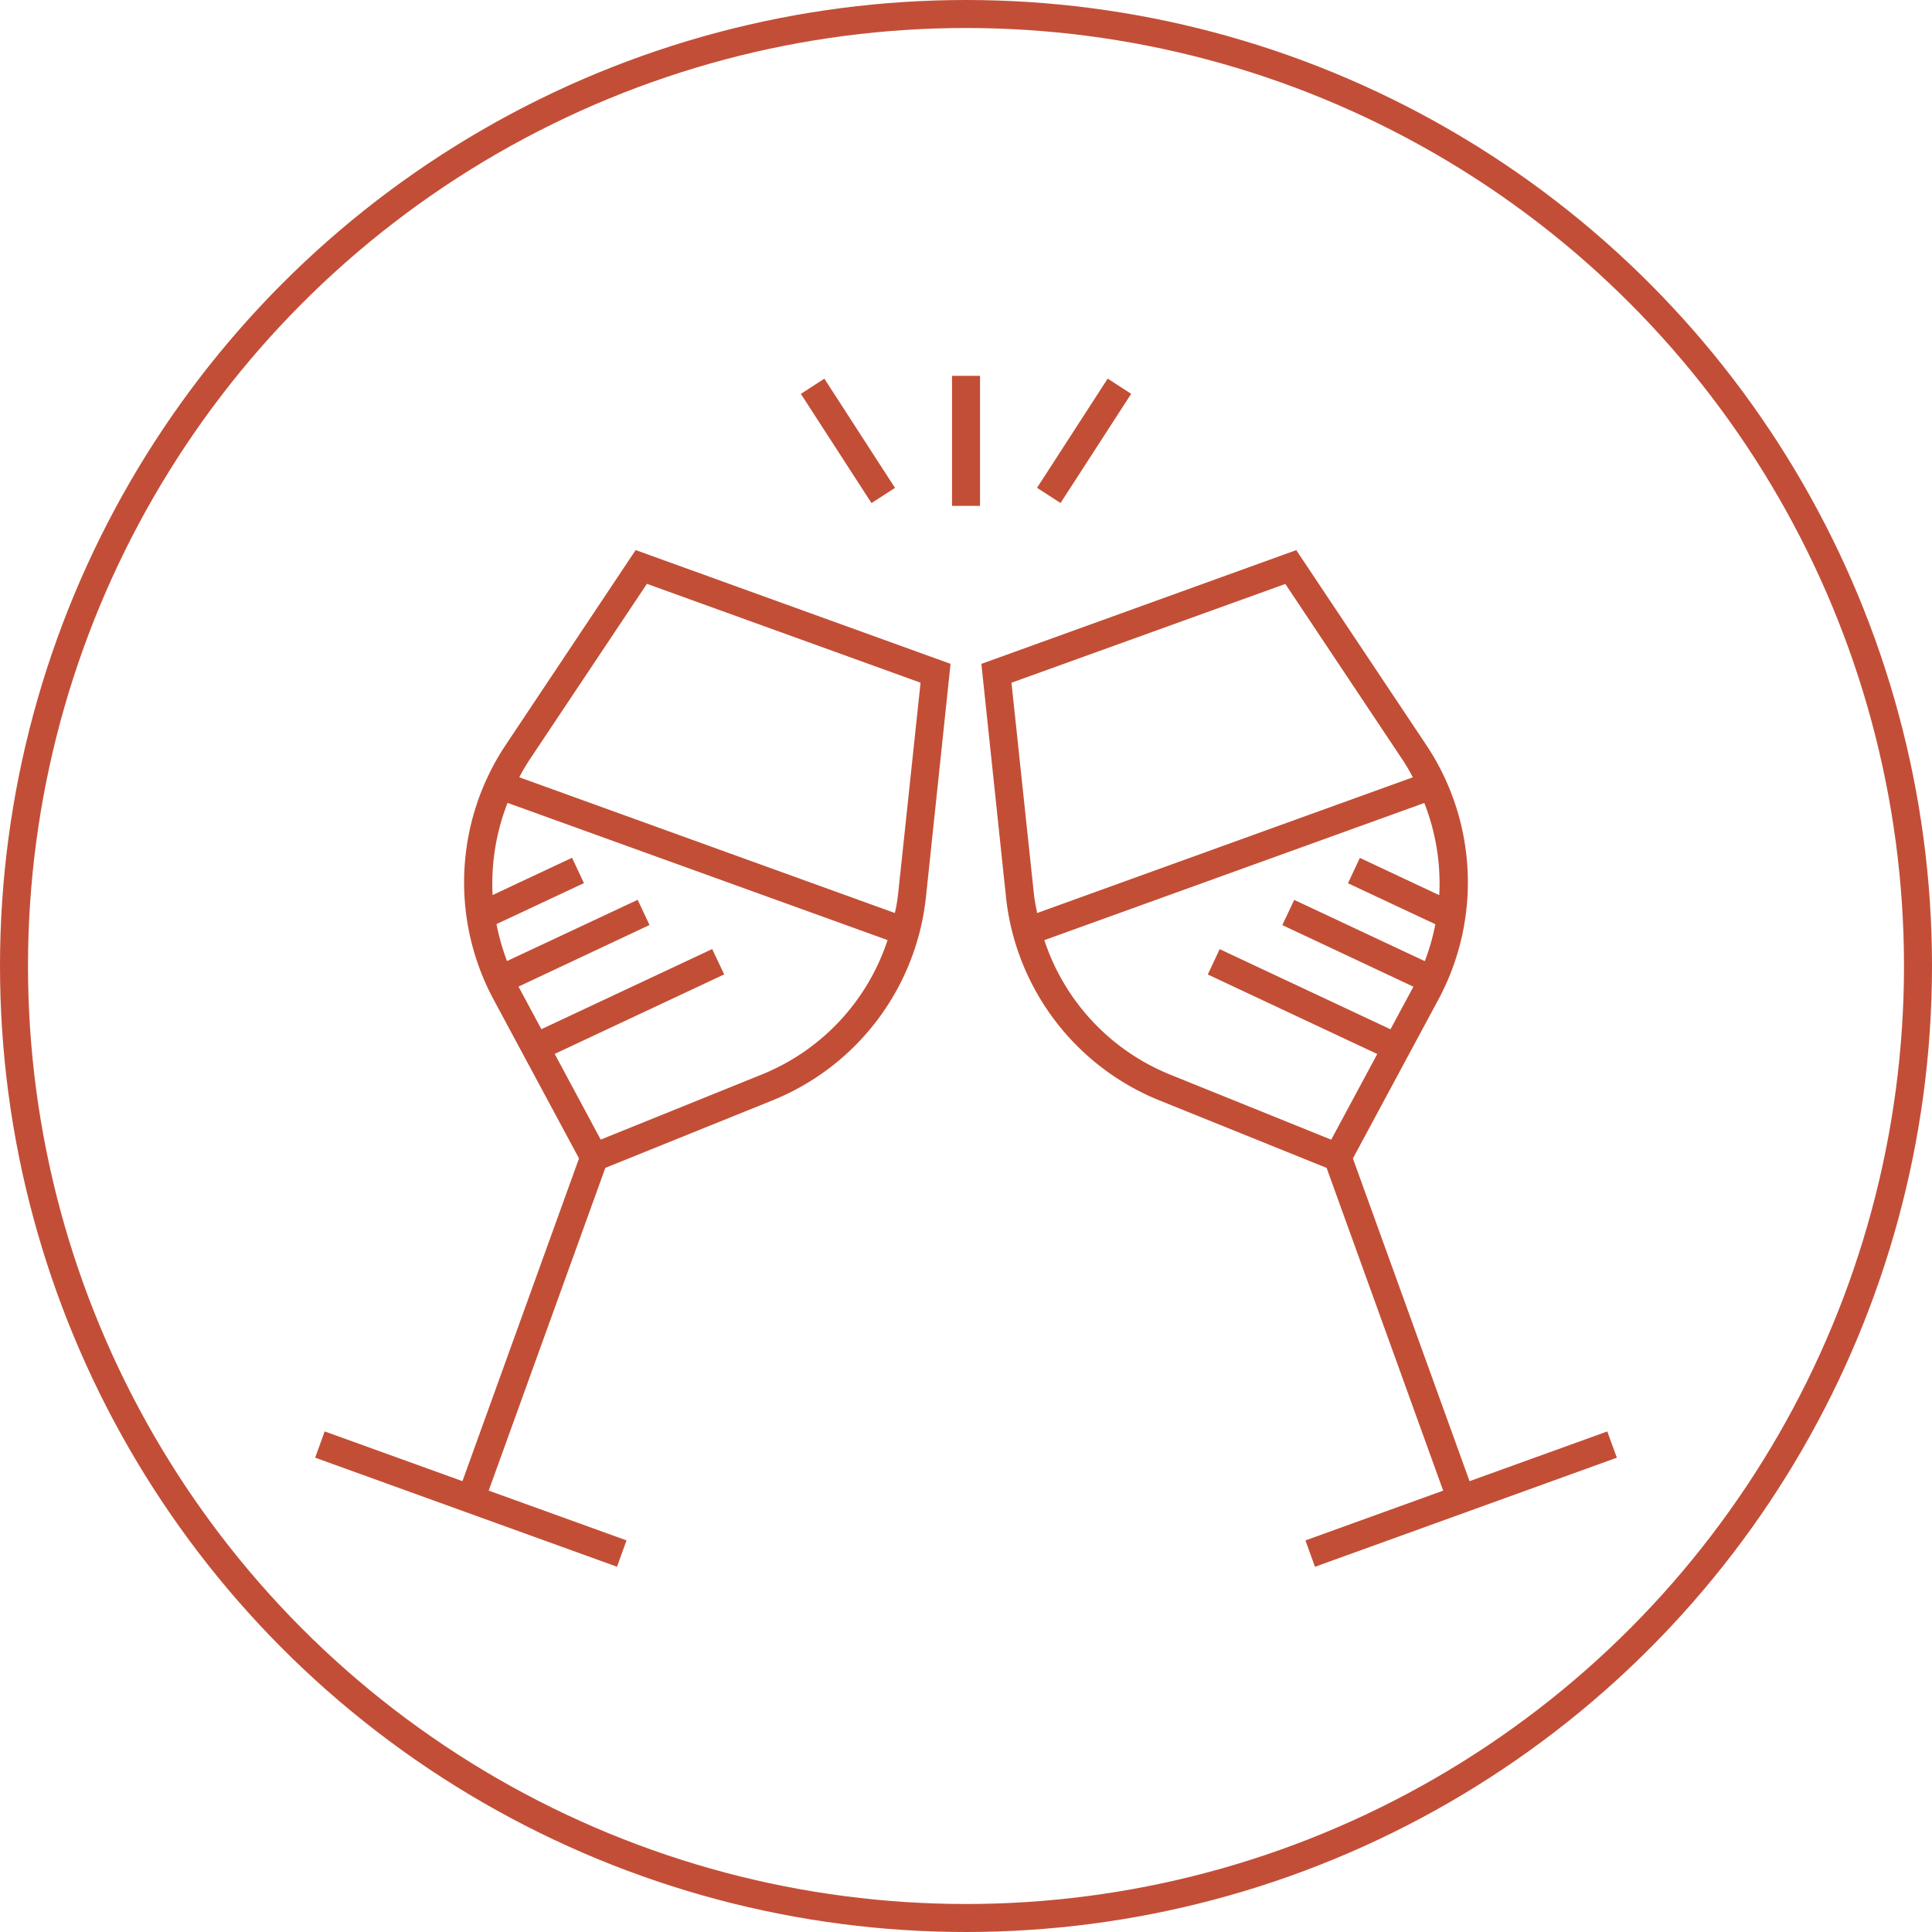
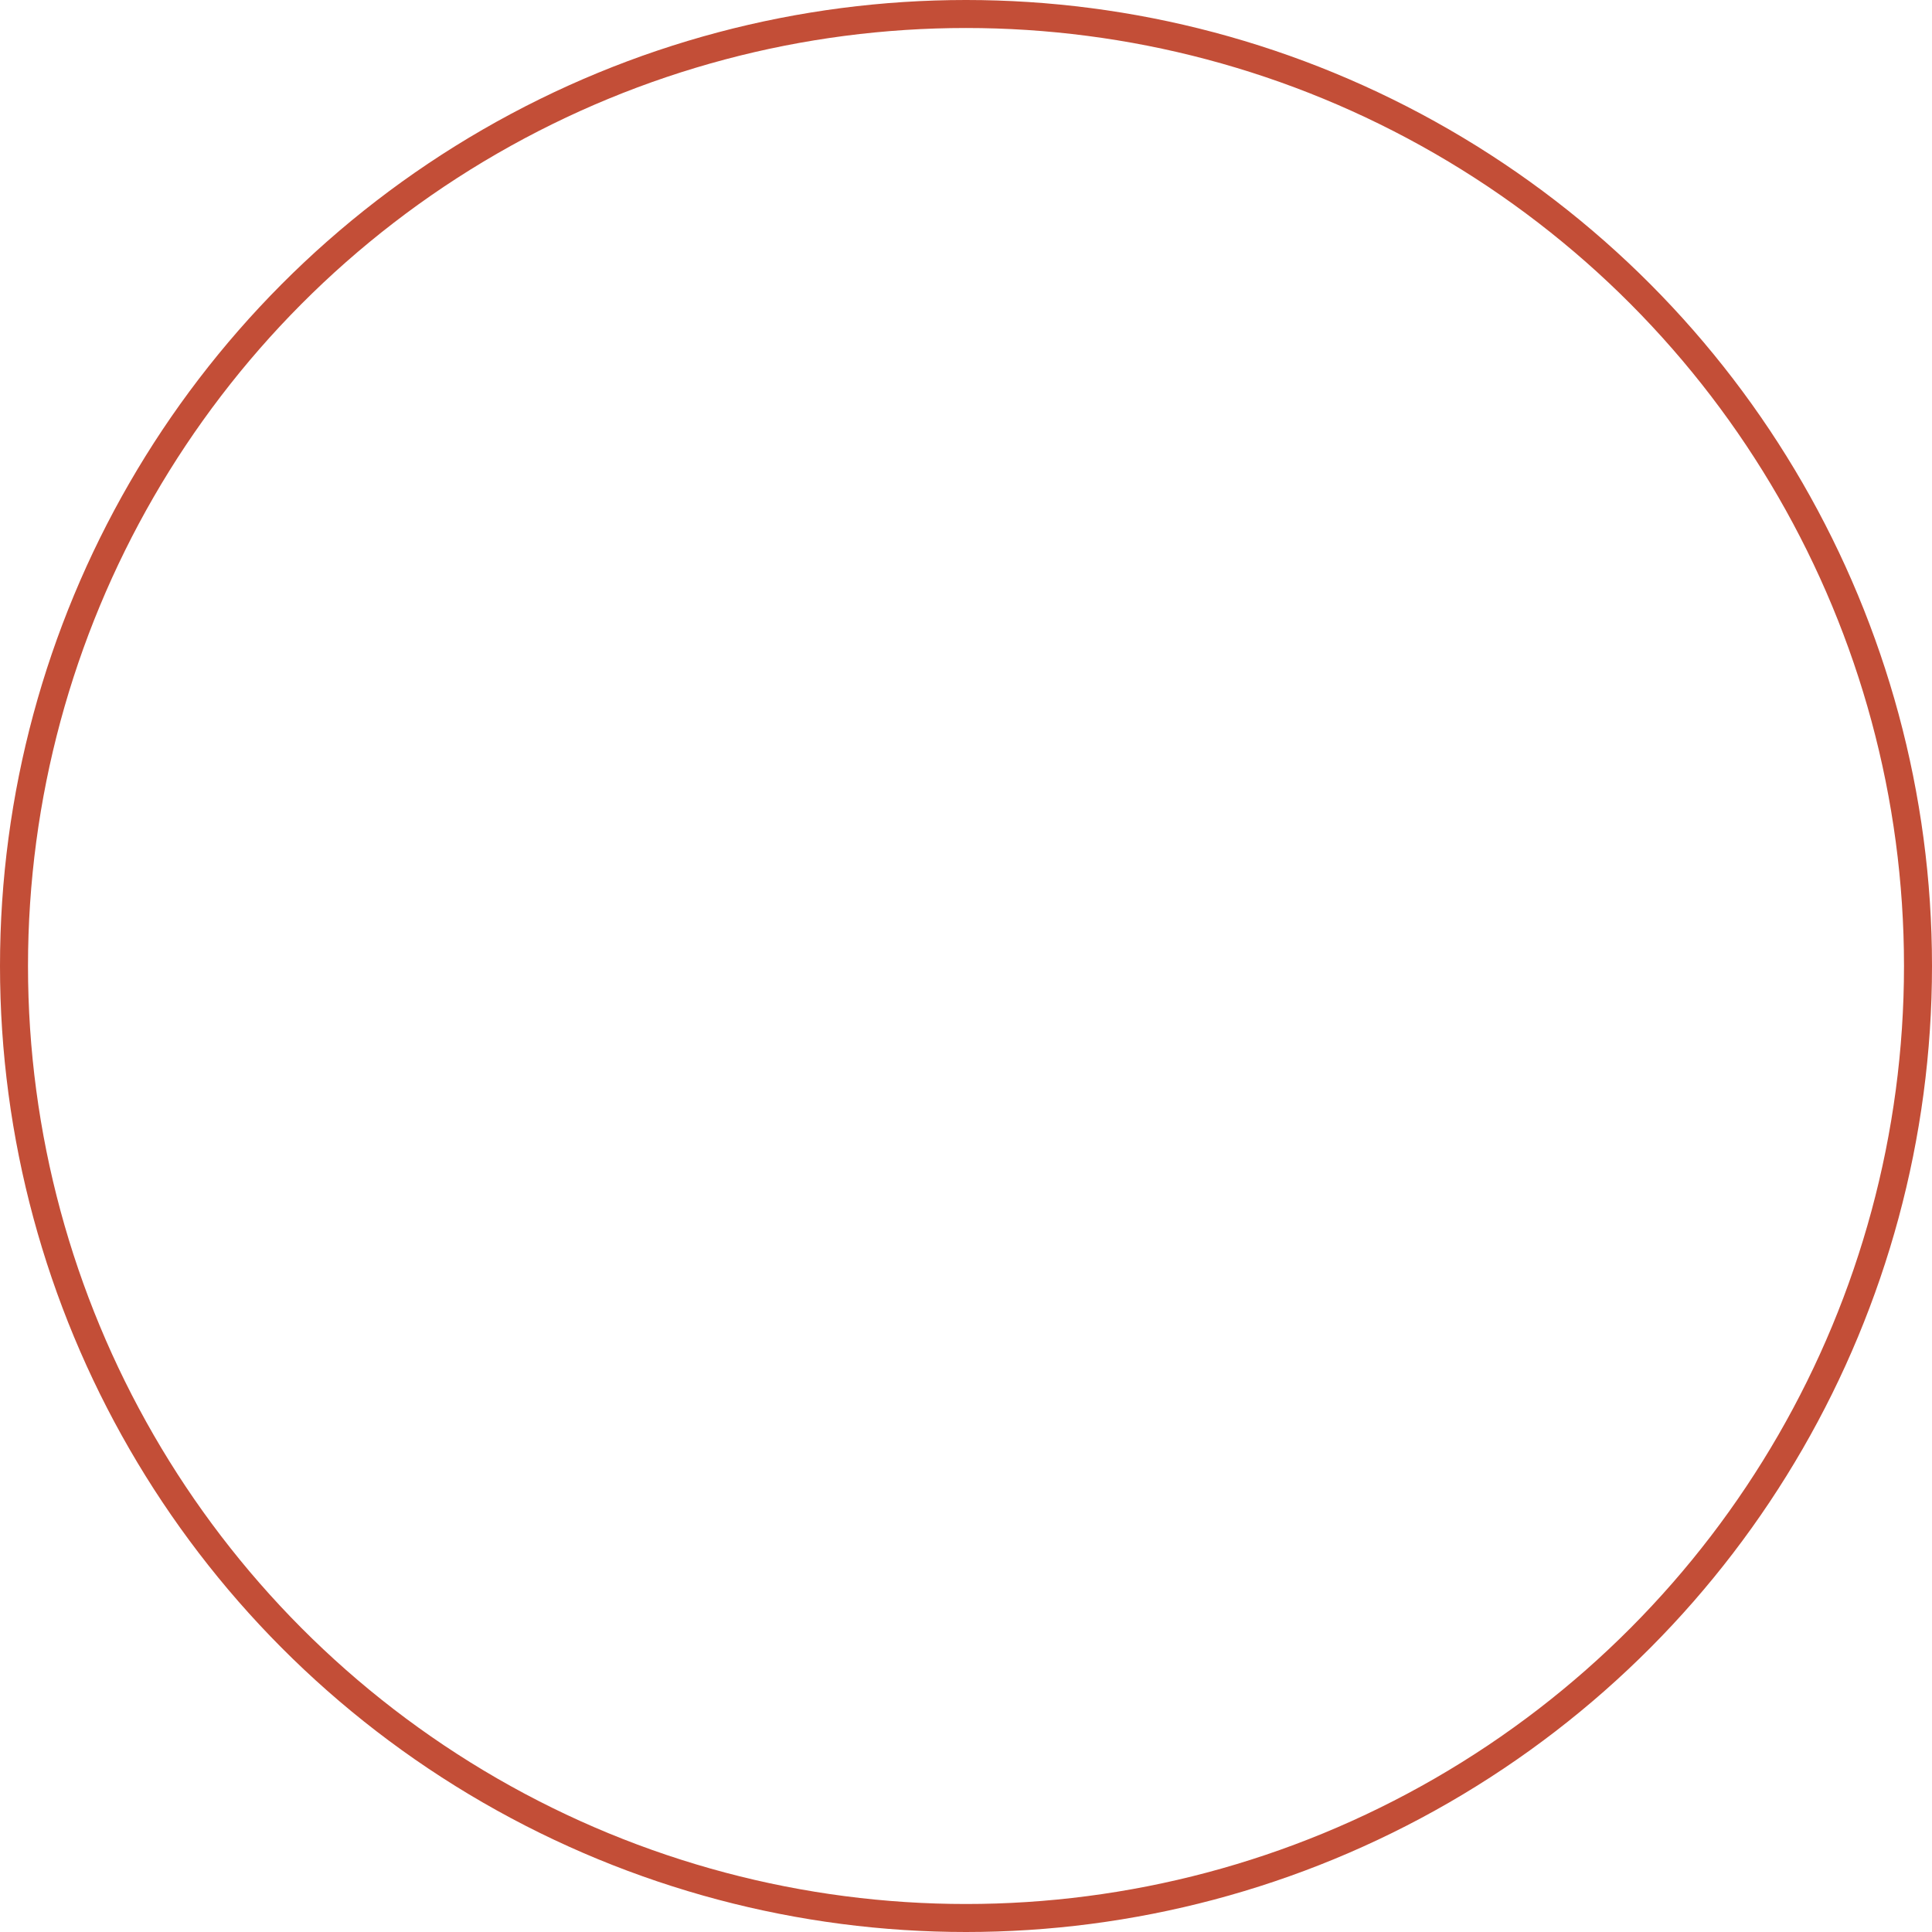
<svg xmlns="http://www.w3.org/2000/svg" width="69" height="69" viewBox="0 0 69 69">
  <g id="Raggruppa_255" data-name="Raggruppa 255" transform="translate(-980 -1580)">
    <g id="Ellisse_7" data-name="Ellisse 7" transform="translate(980 1580)" fill="none" stroke="#c34e37" stroke-width="1">
      <circle cx="34.5" cy="34.5" r="34.5" stroke="none" />
      <circle cx="34.5" cy="34.5" r="34" fill="none" />
    </g>
-     <path id="Unione_14" data-name="Unione 14" d="M-1303-8983.585l.339-.938,4.921,1.776,4.163-11.526-3.046-5.666a8.843,8.843,0,0,1,.432-9.107l4.636-6.953.075.026,11.173,4.037-.009.077-.869,8.236a8.839,8.839,0,0,1-5.487,7.279l-5.965,2.409-4.166,11.526,4.922,1.778-.339.941Zm14.608-17.26-6.053,2.84,1.643,3.06,5.756-2.326a7.807,7.807,0,0,0,4.489-4.8l-13.572-4.9a7.92,7.92,0,0,0-.534,3.292l2.837-1.331.425.905-3.123,1.464a8.047,8.047,0,0,0,.376,1.319l4.666-2.187.423.9-4.679,2.2.817,1.521,6.1-2.862Zm-6.965-7.646a6.722,6.722,0,0,0-.353.606l13.413,4.847a5.813,5.813,0,0,0,.118-.692l.8-7.533-9.773-3.531Z" transform="translate(2294.256 10615.645)" fill="#c34e36" />
-     <path id="Unione_13" data-name="Unione 13" d="M-1291.426-8980.63l4.919-1.778-4.163-11.526-5.967-2.409a8.841,8.841,0,0,1-5.485-7.279l-.878-8.313,11.246-4.063,4.639,6.953a8.843,8.843,0,0,1,.432,9.107l-3.048,5.666,4.166,11.526,4.919-1.776.342.938-.095.034-10.687,3.862Zm-9.325-21.438a7.818,7.818,0,0,0,4.489,4.8l5.756,2.326,1.645-3.06-6.053-2.84.425-.905,6.1,2.862.819-1.521-4.682-2.2.425-.9,4.664,2.188a7.7,7.7,0,0,0,.376-1.319l-3.12-1.464.425-.905,2.835,1.331a7.848,7.848,0,0,0-.534-3.292Zm-1.174-9.194.8,7.533c.025.229.068.45.118.692l13.416-4.847a6.723,6.723,0,0,0-.353-.606l-4.2-6.3Z" transform="translate(2318.049 10615.645)" fill="#c34e36" />
-     <path id="Unione_15" data-name="Unione 15" d="M-1297.6-9011.355V-9016h1v4.645Zm3.036-.645,2.523-3.9.839.543-2.523,3.9Zm-8.435-3.355.839-.543,2.523,3.9-.839.543Z" transform="translate(2311.601 10609.422)" fill="#c34e36" />
  </g>
</svg>